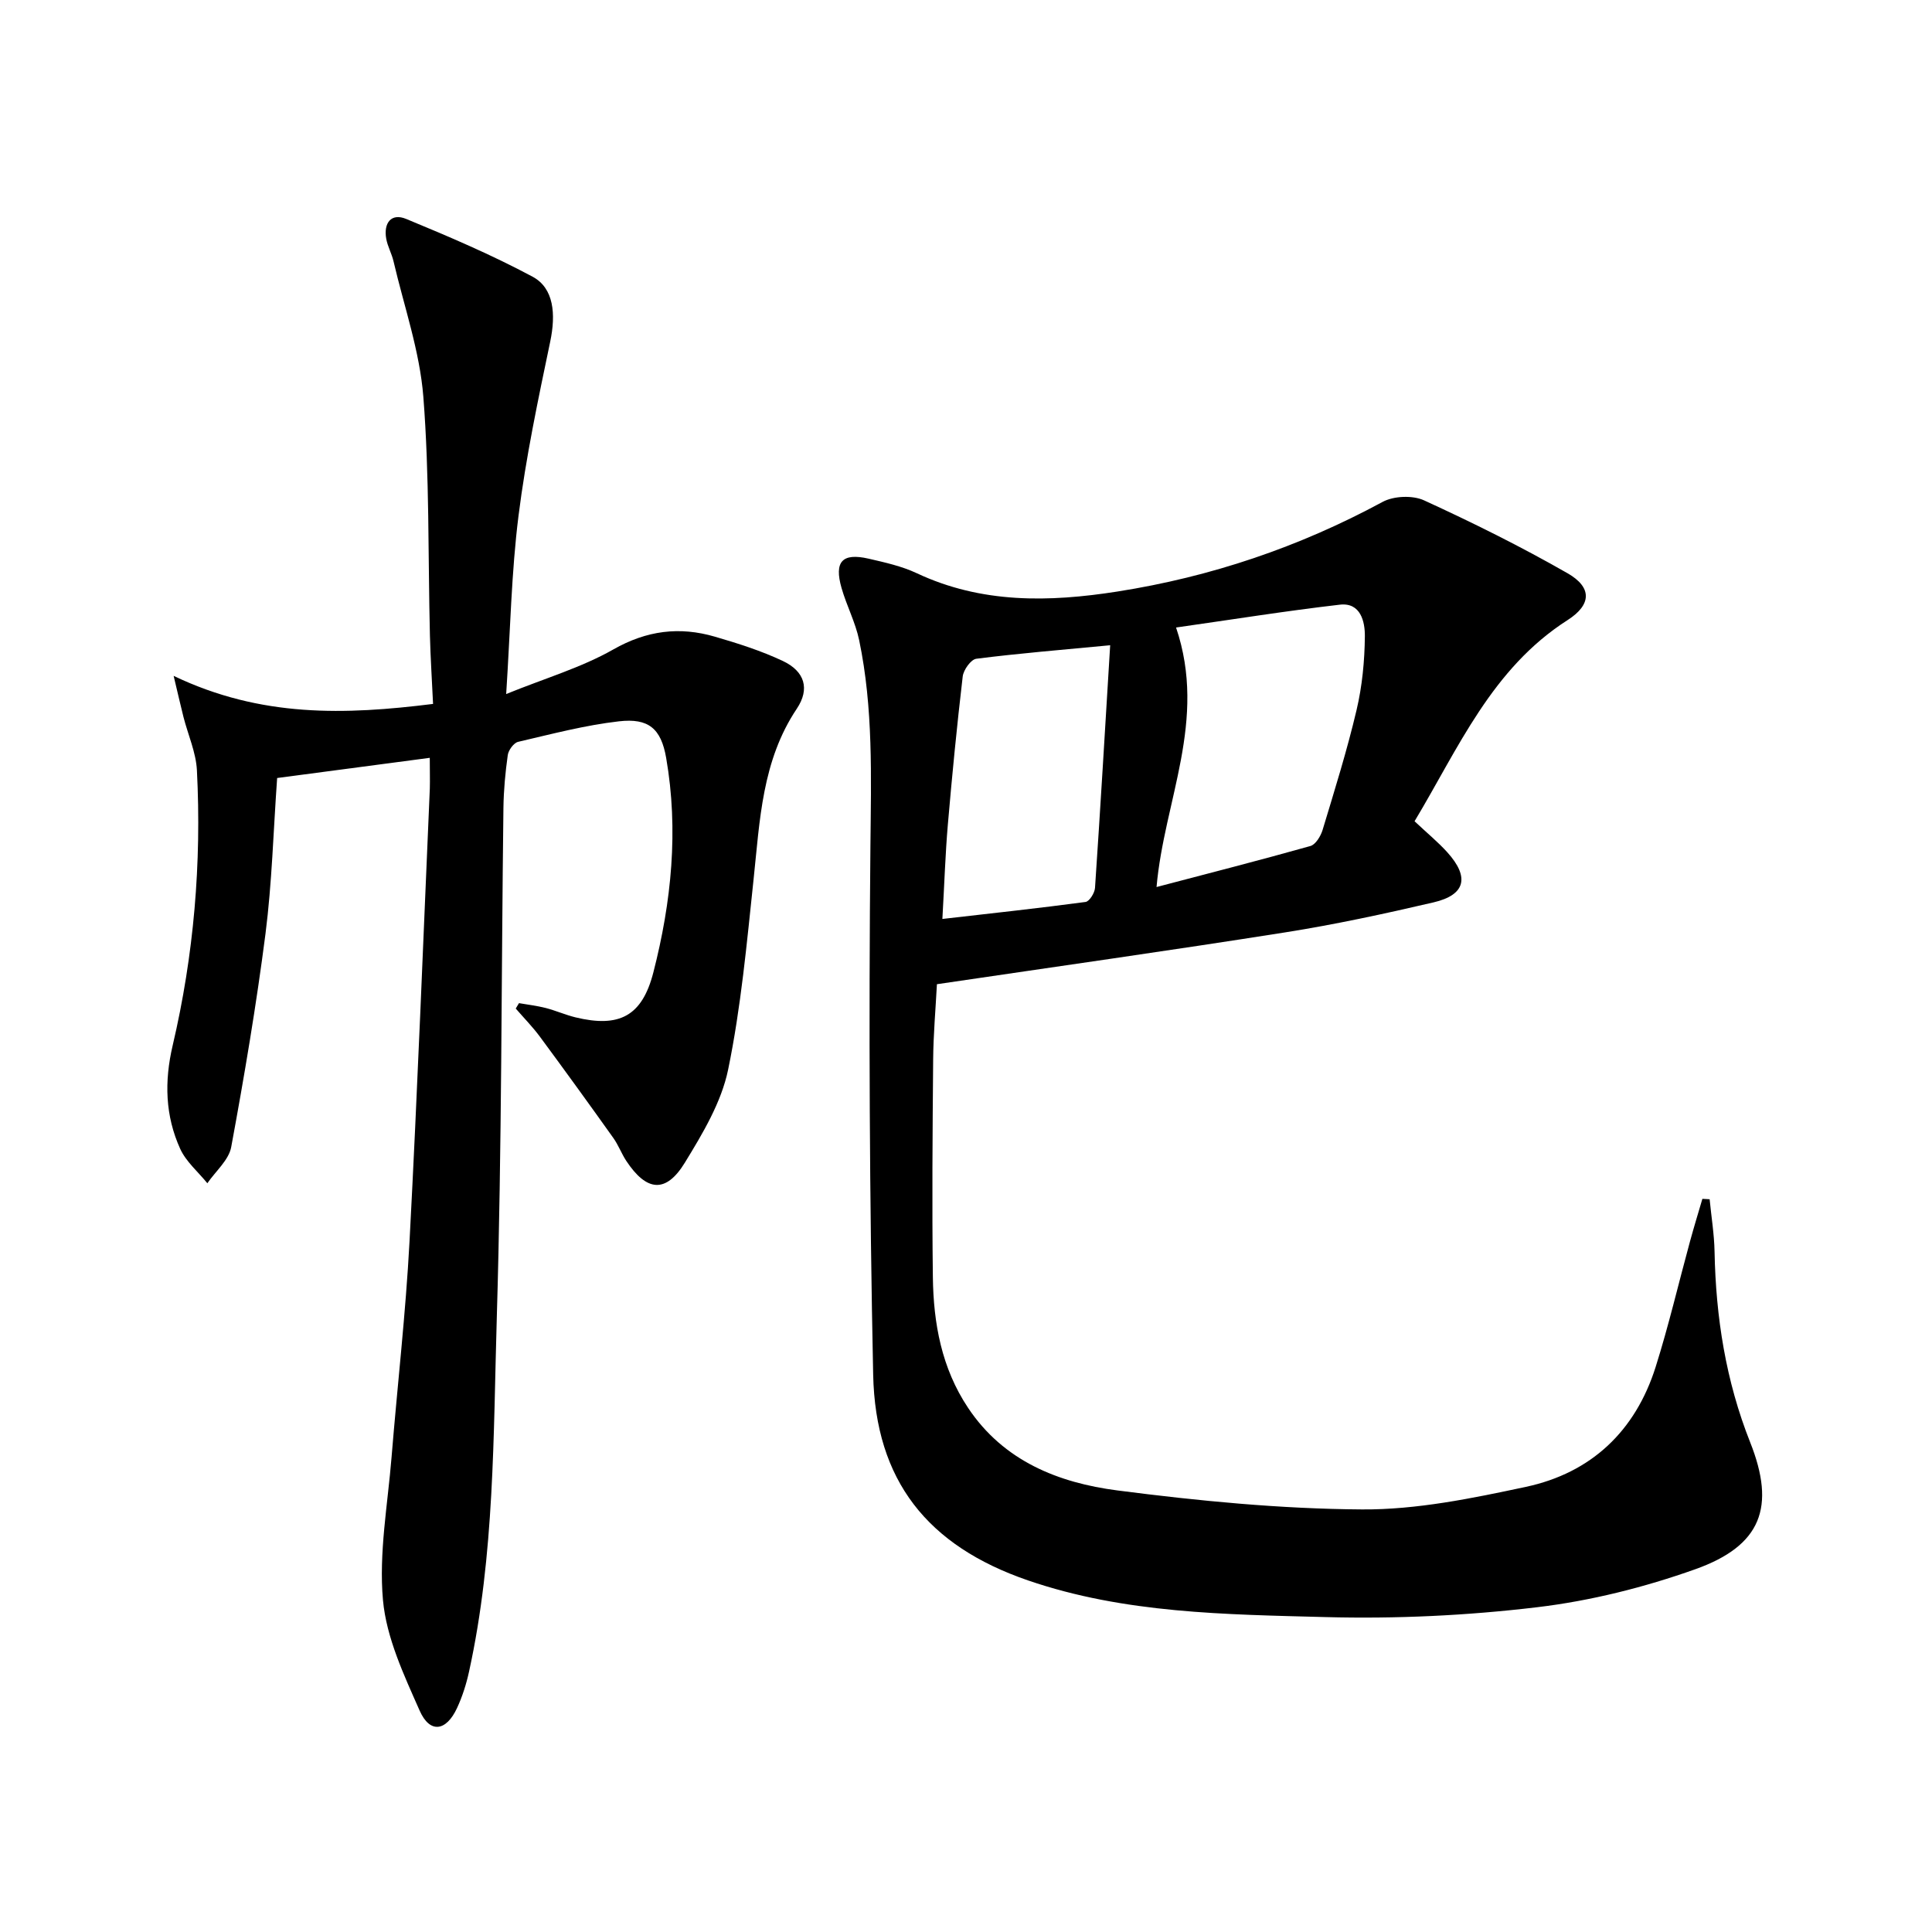
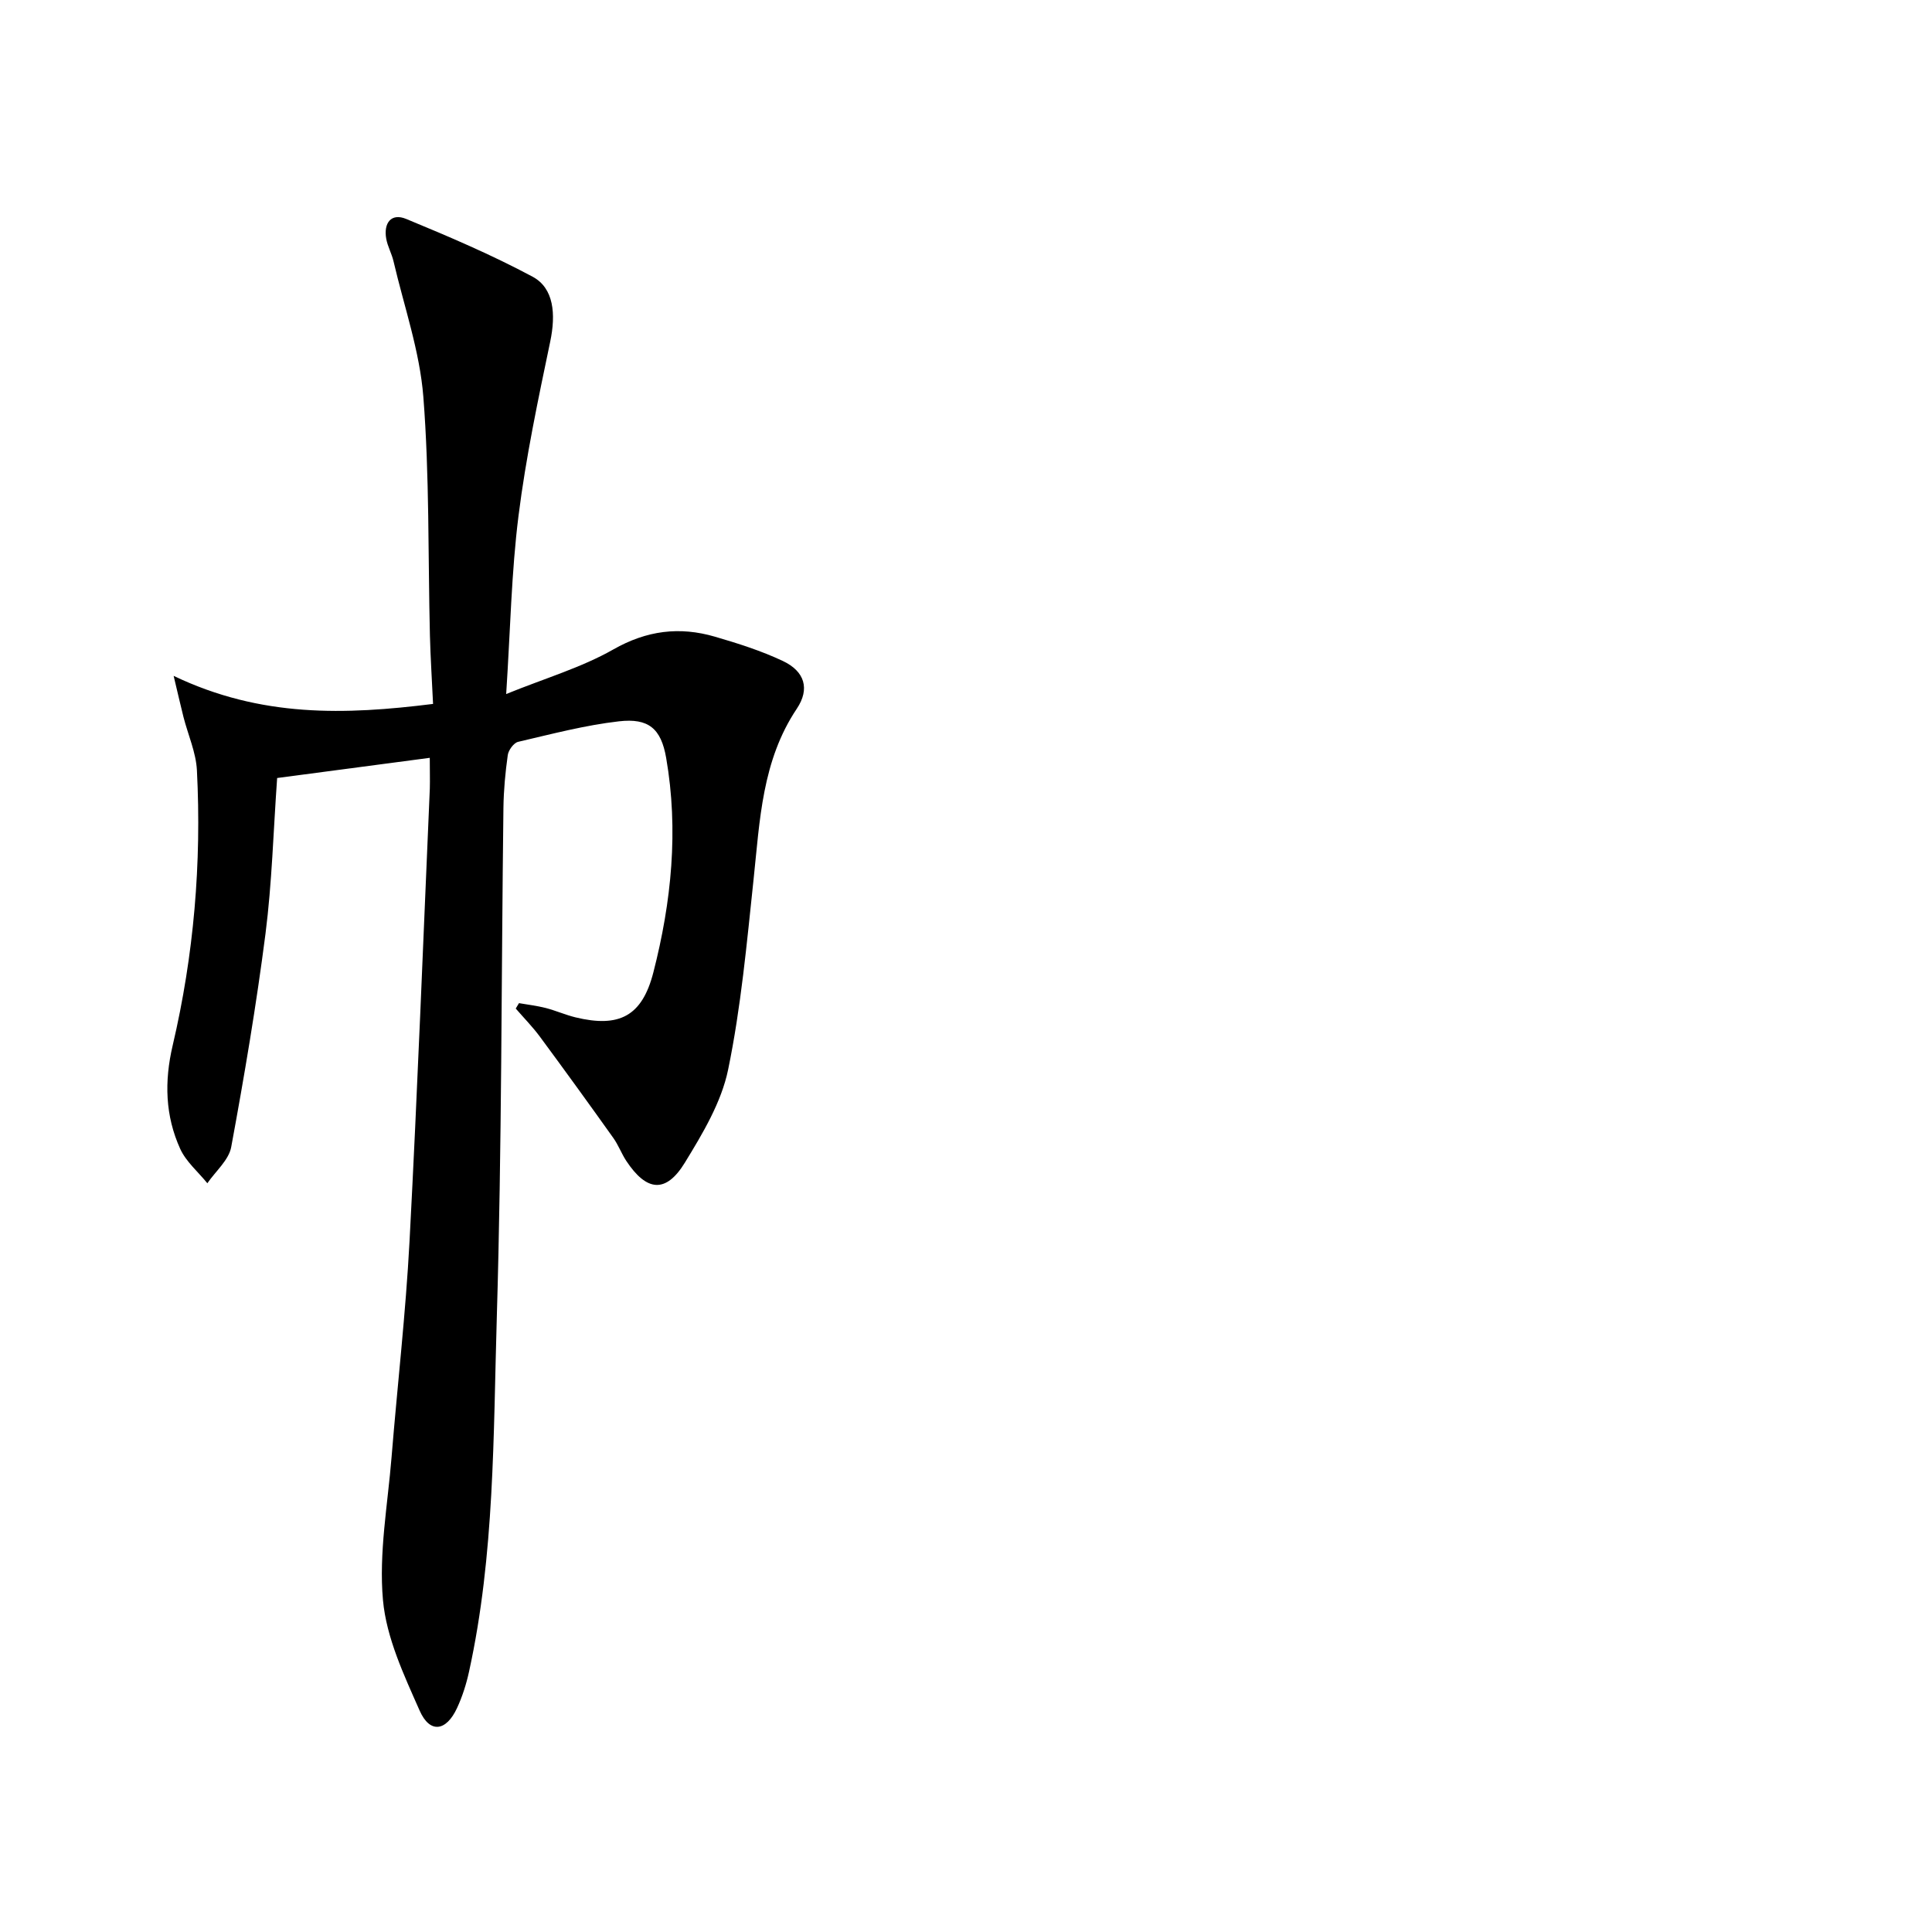
<svg xmlns="http://www.w3.org/2000/svg" enable-background="new 0 0 400 400" viewBox="0 0 400 400">
-   <path d="m292.87 170.03c2.7 2.54 4.9 4.34 6.79 6.44 4.64 5.15 3.76 8.81-2.87 10.36-10.17 2.37-20.4 4.58-30.71 6.21-23.76 3.75-47.58 7.11-72.1 10.73-.27 5.15-.74 10.4-.78 15.65-.13 15-.25 30-.06 44.99.12 9.57 1.8 18.84 7.29 27.07 7.37 11.05 18.73 15.52 30.92 17.1 16.78 2.17 33.74 3.82 50.63 3.93 11.31.08 22.77-2.29 33.93-4.67 13.54-2.89 22.69-11.56 26.88-24.85 2.69-8.53 4.73-17.27 7.09-25.91.81-2.97 1.71-5.91 2.58-8.87.5.03 1 .05 1.5.08.35 3.61.95 7.22 1.02 10.84.26 13.58 2.33 26.77 7.37 39.47 5.32 13.4 2.34 21.41-11.35 26.29-10.54 3.75-21.67 6.55-32.76 7.87-14.49 1.73-29.22 2.43-43.81 2.04-20.7-.55-41.62-.74-61.58-7.59-20.82-7.15-31.61-20.66-32.07-42.61-.76-36.46-.92-72.95-.57-109.41.14-14.33.61-28.57-2.33-42.65-.77-3.7-2.61-7.16-3.65-10.81-1.56-5.46.15-7.31 5.58-6.07 3.38.78 6.87 1.55 9.98 3.01 13.44 6.32 27.4 6.02 41.56 3.8 19.36-3.04 37.62-9.21 54.89-18.55 2.31-1.25 6.22-1.41 8.59-.33 10.1 4.63 20.08 9.58 29.72 15.1 5.08 2.91 4.99 6.49.02 9.68-15.74 10.06-22.62 26.55-31.7 41.66zm-49.38-40.11c6.52 19.26-2.48 35.82-4.04 53.73 10.84-2.85 21.38-5.54 31.85-8.49 1.08-.3 2.13-2.03 2.52-3.3 2.49-8.24 5.07-16.48 7.04-24.85 1.17-4.96 1.67-10.17 1.72-15.27.03-3.01-.86-7.04-5.17-6.55-11.15 1.29-22.24 3.07-33.92 4.73zm-13.64 3.67c-10.28.98-19.03 1.69-27.72 2.8-1.11.14-2.65 2.3-2.81 3.66-1.2 10.21-2.2 20.45-3.08 30.69-.52 6.05-.71 12.14-1.13 19.52 10.37-1.19 20.02-2.23 29.64-3.52.8-.11 1.89-1.86 1.96-2.91 1.11-16.37 2.07-32.74 3.14-50.24z" />
-   <path d="m88.98 156.9c-10.9 1.44-21.21 2.81-31.6 4.18-.79 11.06-1.07 21.71-2.41 32.22-1.9 14.79-4.39 29.51-7.1 44.18-.5 2.71-3.24 5.01-4.94 7.5-1.91-2.36-4.4-4.45-5.62-7.12-3.11-6.85-3.31-13.95-1.56-21.41 4.39-18.72 6-37.76 5.02-56.96-.19-3.71-1.84-7.35-2.78-11.03-.58-2.29-1.1-4.6-2.04-8.53 18.1 8.67 35.52 8.08 53.71 5.81-.23-4.96-.53-9.56-.65-14.17-.4-16.47-.08-33-1.36-49.4-.74-9.45-3.99-18.71-6.17-28.05-.37-1.61-1.24-3.11-1.52-4.72-.56-3.21 1.01-5.36 4.14-4.07 8.86 3.66 17.73 7.44 26.17 11.96 4.43 2.38 4.83 7.77 3.65 13.42-2.5 11.97-5.05 23.98-6.57 36.1-1.47 11.67-1.68 23.5-2.55 36.88 8.11-3.29 15.59-5.48 22.18-9.23 6.93-3.94 13.71-4.78 21.04-2.64 4.77 1.39 9.56 2.91 14.04 5.02 4.57 2.15 5.65 5.79 2.91 9.89-7.21 10.77-7.65 23.09-8.95 35.33-1.4 13.18-2.6 26.45-5.27 39.4-1.4 6.77-5.27 13.23-8.96 19.26-3.92 6.4-7.91 5.99-12.12-.36-1-1.52-1.64-3.29-2.69-4.76-5-7.02-10.06-14.01-15.18-20.94-1.52-2.06-3.34-3.91-5.02-5.85.22-.37.45-.75.67-1.12 1.84.32 3.72.54 5.53 1 2.08.54 4.08 1.43 6.16 1.94 9.08 2.2 13.8-.24 16.13-9.3 3.75-14.59 5.25-29.46 2.65-44.43-1.06-6.09-3.67-8.25-9.75-7.56-7.04.8-13.97 2.64-20.9 4.25-.9.21-1.99 1.71-2.14 2.73-.51 3.61-.85 7.27-.9 10.91-.44 35.13-.33 70.28-1.37 105.4-.73 24.54-.44 49.25-5.75 73.46-.56 2.57-1.38 5.15-2.48 7.53-2.25 4.86-5.63 5.33-7.74.56-3.25-7.36-6.89-15.07-7.6-22.89-.88-9.74.98-19.74 1.78-29.62 1.21-14.9 2.93-29.78 3.72-44.7 1.65-31.22 2.84-62.47 4.2-93.71.05-1.83-.01-3.65-.01-6.36z" />
+   <path d="m88.98 156.9c-10.9 1.44-21.21 2.81-31.6 4.18-.79 11.06-1.07 21.71-2.41 32.22-1.9 14.79-4.39 29.51-7.1 44.18-.5 2.71-3.24 5.01-4.94 7.5-1.91-2.36-4.4-4.45-5.62-7.12-3.11-6.85-3.31-13.95-1.56-21.41 4.39-18.72 6-37.76 5.02-56.96-.19-3.71-1.84-7.35-2.78-11.03-.58-2.29-1.1-4.6-2.04-8.53 18.1 8.67 35.52 8.08 53.71 5.81-.23-4.96-.53-9.56-.65-14.17-.4-16.47-.08-33-1.36-49.4-.74-9.45-3.99-18.71-6.17-28.05-.37-1.61-1.24-3.11-1.52-4.72-.56-3.21 1.01-5.36 4.14-4.07 8.86 3.66 17.73 7.44 26.17 11.96 4.43 2.38 4.83 7.77 3.65 13.42-2.5 11.97-5.05 23.98-6.57 36.1-1.47 11.67-1.68 23.5-2.55 36.88 8.11-3.29 15.59-5.48 22.18-9.23 6.93-3.94 13.71-4.78 21.04-2.64 4.77 1.39 9.56 2.91 14.04 5.02 4.57 2.15 5.65 5.79 2.91 9.89-7.21 10.77-7.65 23.09-8.95 35.33-1.4 13.18-2.6 26.45-5.27 39.4-1.4 6.77-5.27 13.23-8.96 19.26-3.92 6.4-7.91 5.99-12.12-.36-1-1.52-1.64-3.29-2.69-4.76-5-7.02-10.06-14.01-15.18-20.94-1.52-2.06-3.34-3.91-5.02-5.85.22-.37.45-.75.67-1.12 1.84.32 3.72.54 5.53 1 2.08.54 4.08 1.43 6.16 1.94 9.08 2.2 13.8-.24 16.13-9.3 3.75-14.59 5.25-29.46 2.65-44.43-1.06-6.09-3.67-8.25-9.75-7.56-7.04.8-13.97 2.64-20.9 4.25-.9.21-1.99 1.71-2.14 2.73-.51 3.61-.85 7.27-.9 10.91-.44 35.13-.33 70.28-1.37 105.4-.73 24.54-.44 49.25-5.75 73.46-.56 2.57-1.38 5.15-2.48 7.53-2.25 4.86-5.63 5.33-7.74.56-3.25-7.36-6.89-15.07-7.6-22.89-.88-9.74.98-19.74 1.78-29.62 1.21-14.9 2.93-29.78 3.72-44.7 1.65-31.22 2.84-62.47 4.2-93.71.05-1.83-.01-3.65-.01-6.36" />
</svg>